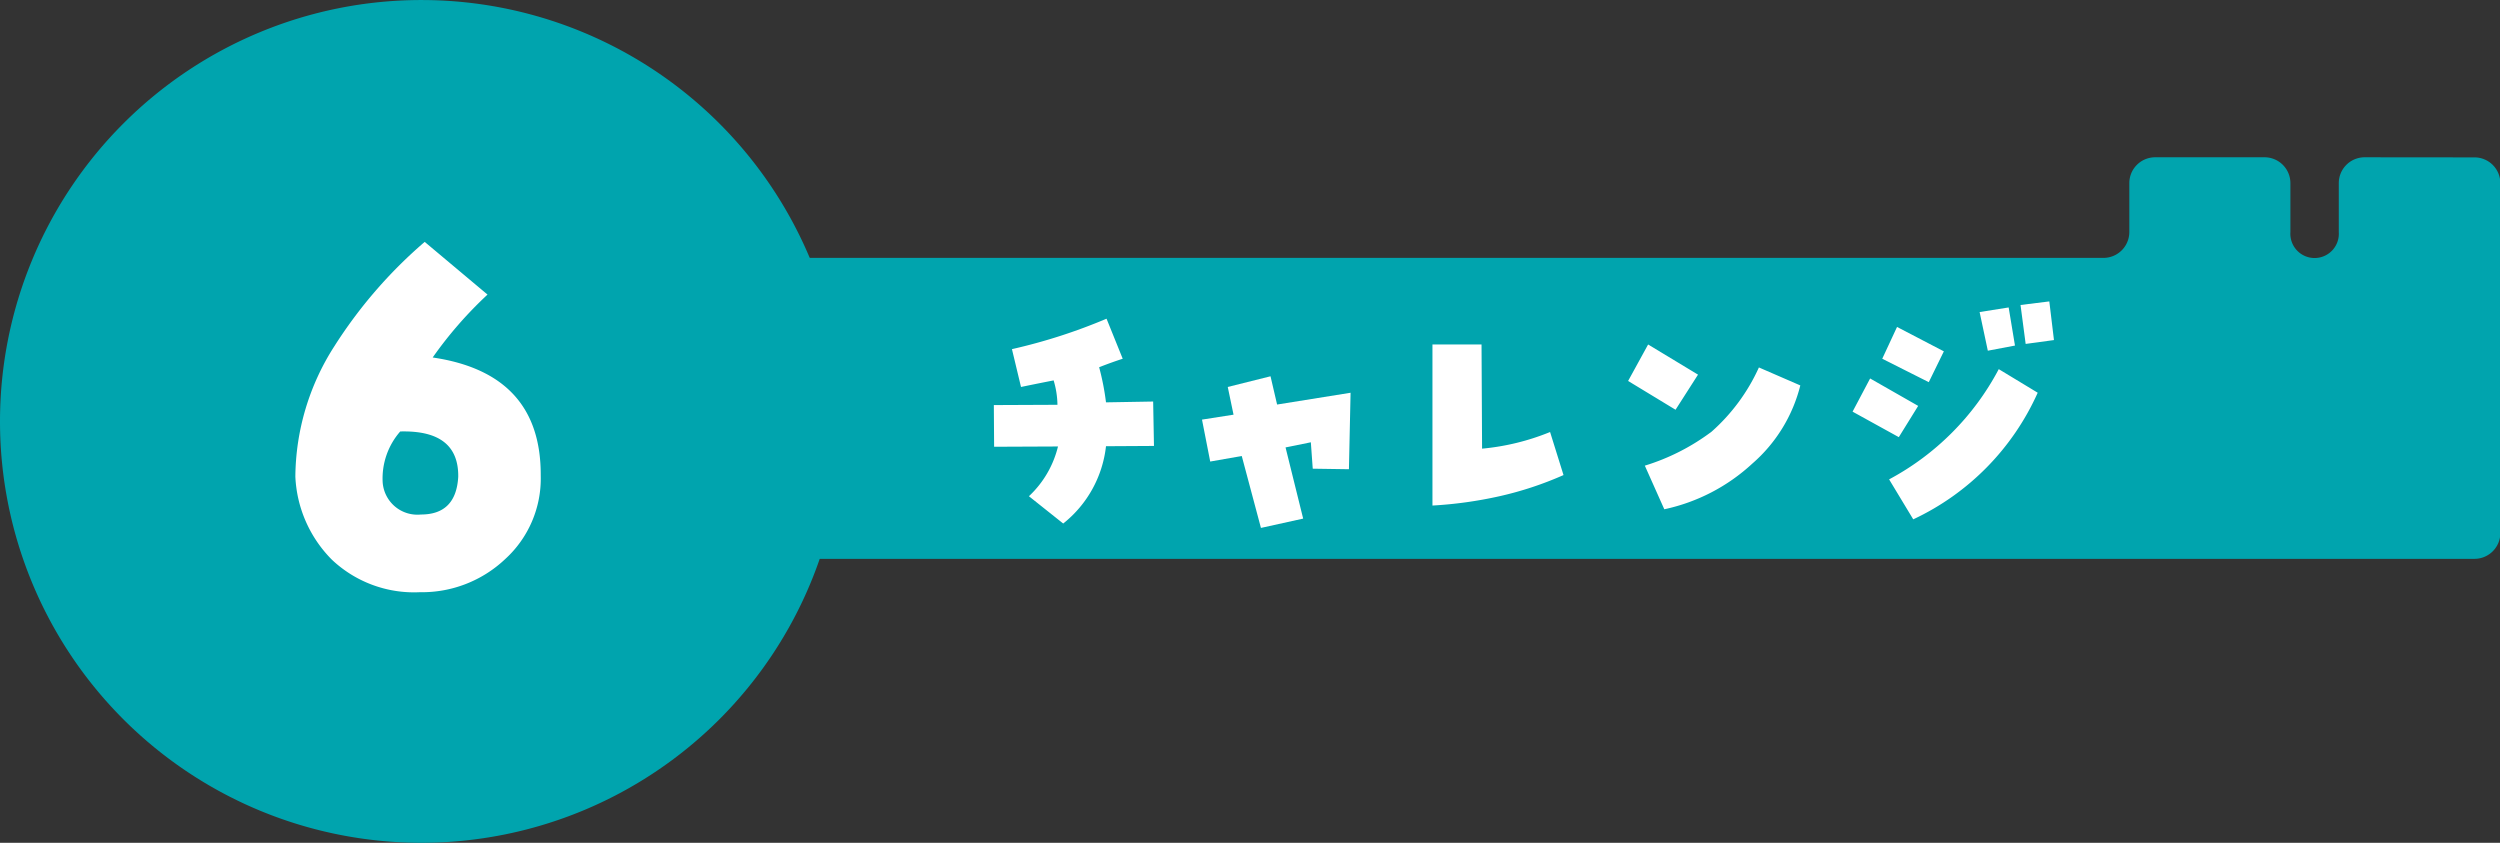
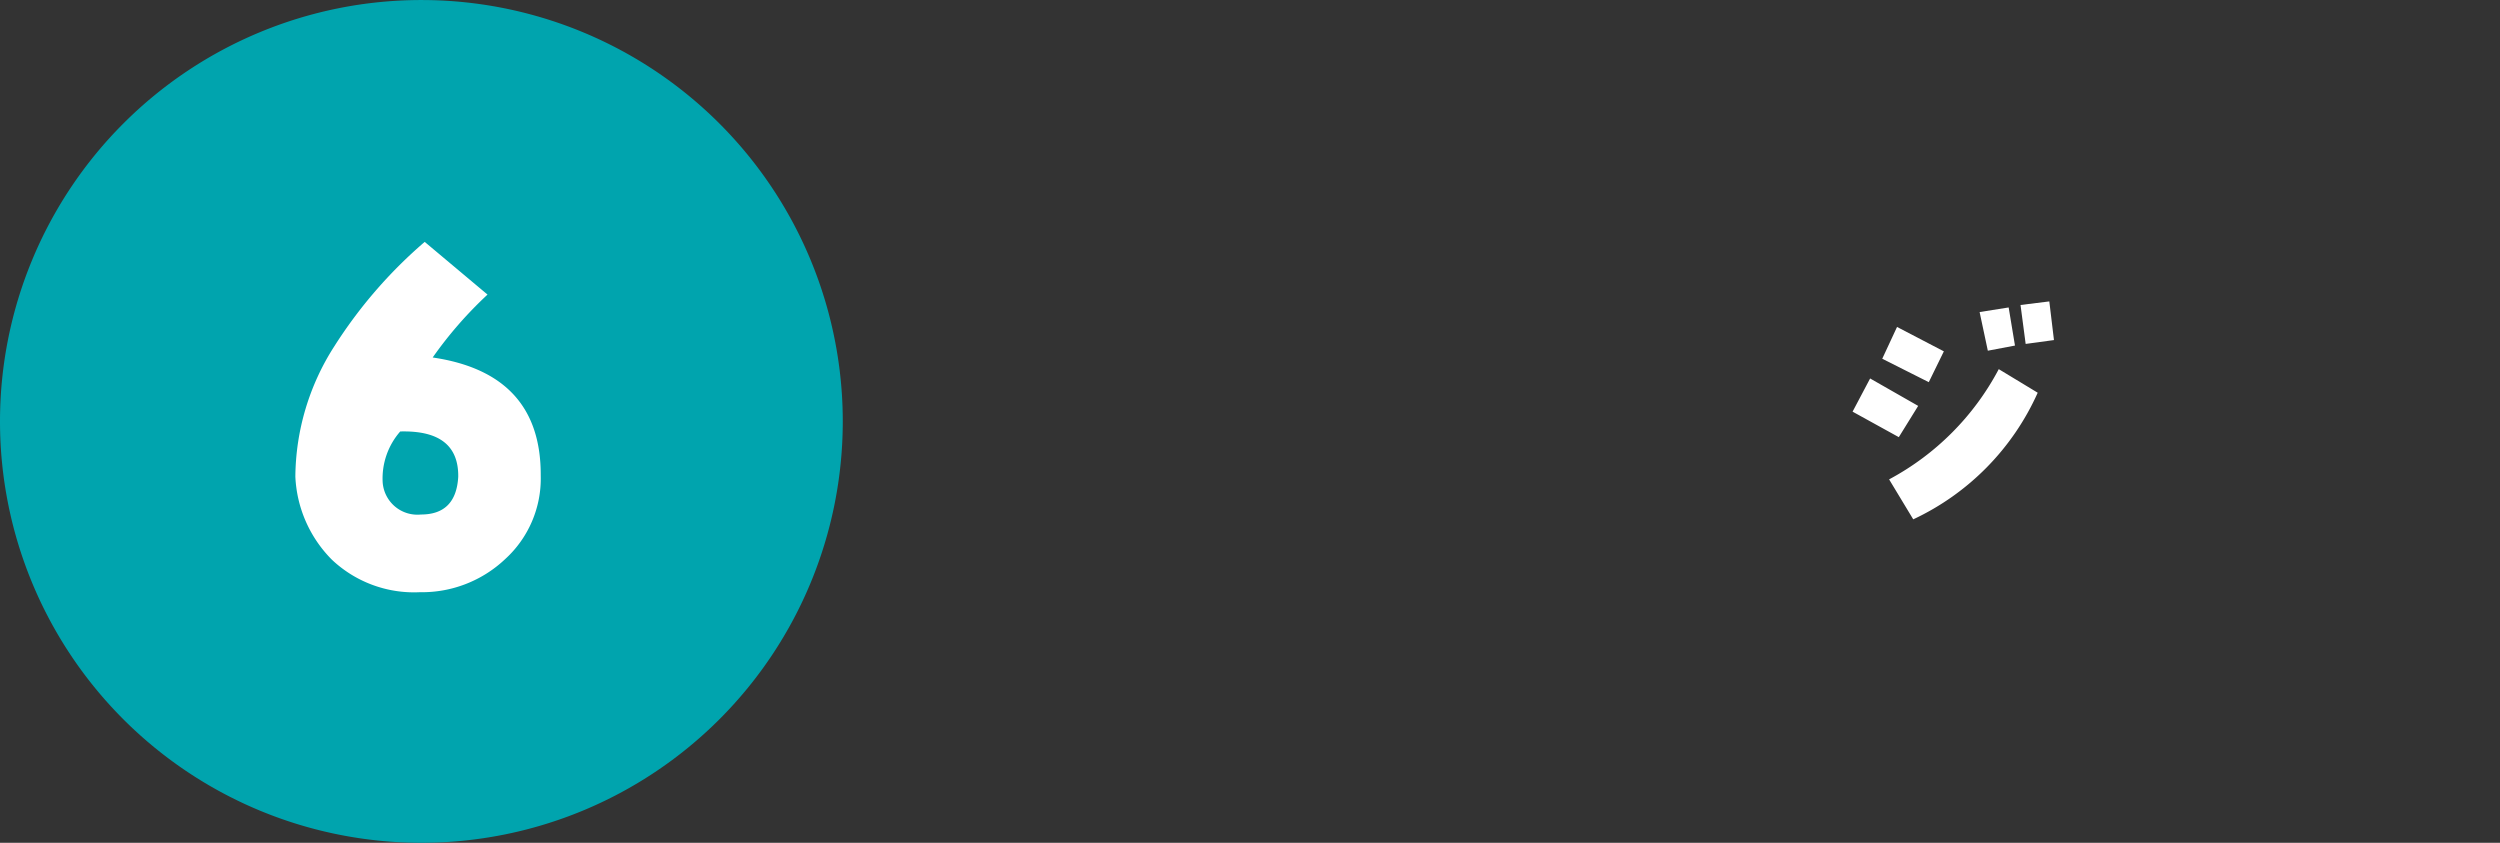
<svg xmlns="http://www.w3.org/2000/svg" width="97.34" height="32.814" viewBox="0 0 97.34 32.814">
  <rect x="0" y="0" width="97.34" height="32.814" fill="#333333" stroke="none" />
  <g id="challenge6" transform="translate(12771.863 10254.352)">
    <path id="パス_87" data-name="パス 87" d="M307.951,880.417a16.407,16.407,0,1,1-16.407-16.407,16.407,16.407,0,0,1,16.407,16.407" transform="translate(-13047 -11118.361)" fill="#00a4ae" />
-     <path id="パス_88" data-name="パス 88" d="M367.2,870.133a1.007,1.007,0,0,0-1,1v1.917a.944.944,0,1,1-1.884,0v-1.917a1.007,1.007,0,0,0-1-1h-4.272a1.007,1.007,0,0,0-1,1v1.917a1.007,1.007,0,0,1-1,1h-66.6a1.007,1.007,0,0,0-1,1v9.718a1.007,1.007,0,0,0,1,1h81.046a1.006,1.006,0,0,0,1-1V871.137a1.006,1.006,0,0,0-1-1Z" transform="translate(-13047 -11118.361)" fill="#00a4ae" />
    <path id="パス_832" data-name="パス 832" d="M7.44-9.471q4.228.622,4.207,4.6a4.241,4.241,0,0,1-1.389,3.254A4.714,4.714,0,0,1,6.943-.332,4.656,4.656,0,0,1,3.513-1.6a4.893,4.893,0,0,1-1.42-3.233A9.523,9.523,0,0,1,3.606-9.9a18.265,18.265,0,0,1,3.523-4.072l2.446,2.052A15.572,15.572,0,0,0,7.44-9.471ZM6.984-3.357q1.368,0,1.451-1.471.021-1.824-2.259-1.762a2.777,2.777,0,0,0-.684,1.969A1.356,1.356,0,0,0,6.984-3.357Z" transform="translate(-12762.456 -10230.962)" fill="#fff" />
-     <path id="パス_833" data-name="パス 833" d="M2.519-.7A3.916,3.916,0,0,0,3.651-2.637l-2.487.011L1.153-4.249,3.63-4.26a3.446,3.446,0,0,0-.149-.95q-.651.128-1.27.256L1.858-6.427A21.772,21.772,0,0,0,5.541-7.612l.63,1.559q-.459.149-.918.331a9.863,9.863,0,0,1,.267,1.367l1.836-.032.032,1.729-1.868.011A4.476,4.476,0,0,1,3.854.363Z" transform="translate(-12734.32 -10234.331)" fill="#fff" />
-     <path id="パス_834" data-name="パス 834" d="M6.768-1.751,5.359-1.772,5.285-2.8,4.3-2.6,4.986.171,3.342.534l-.747-2.8L1.367-2.05l-.32-1.633,1.228-.192L2.05-4.954,3.715-5.37l.256,1.1,2.861-.459Z" transform="translate(-12726.109 -10234.331)" fill="#fff" />
-     <path id="パス_835" data-name="パス 835" d="M3.907-2.552A9.251,9.251,0,0,0,6.555-3.2l.523,1.676A13.371,13.371,0,0,1,4.585-.7a16.057,16.057,0,0,1-2.61.363V-6.608H3.886Z" transform="translate(-12718.064 -10234.331)" fill="#fff" />
-     <path id="パス_836" data-name="パス 836" d="M4.313-5.434,3.438-4.067,1.591-5.188l.779-1.42ZM2.242-1.89a8.479,8.479,0,0,0,2.6-1.324,7.427,7.427,0,0,0,1.842-2.5l1.612.7A5.937,5.937,0,0,1,6.427-1.97,7.289,7.289,0,0,1,3-.192Z" transform="translate(-12710.062 -10234.331)" fill="#fff" />
    <path id="パス_837" data-name="パス 837" d="M7.377-8.05l.246,1.484-1.057.2-.32-1.505Zm.662,1.42-.2-1.516,1.121-.139.181,1.505ZM3.854-4.217,3.1-3,1.3-3.993l.683-1.292Zm1-2.124-.587,1.2L2.455-6.053l.576-1.238ZM2.722-1.356a10.342,10.342,0,0,0,4.27-4.292l1.516.918A9.909,9.909,0,0,1,3.662.2Z" transform="translate(-12701.031 -10234.331)" fill="#fff" />
  </g>
</svg>